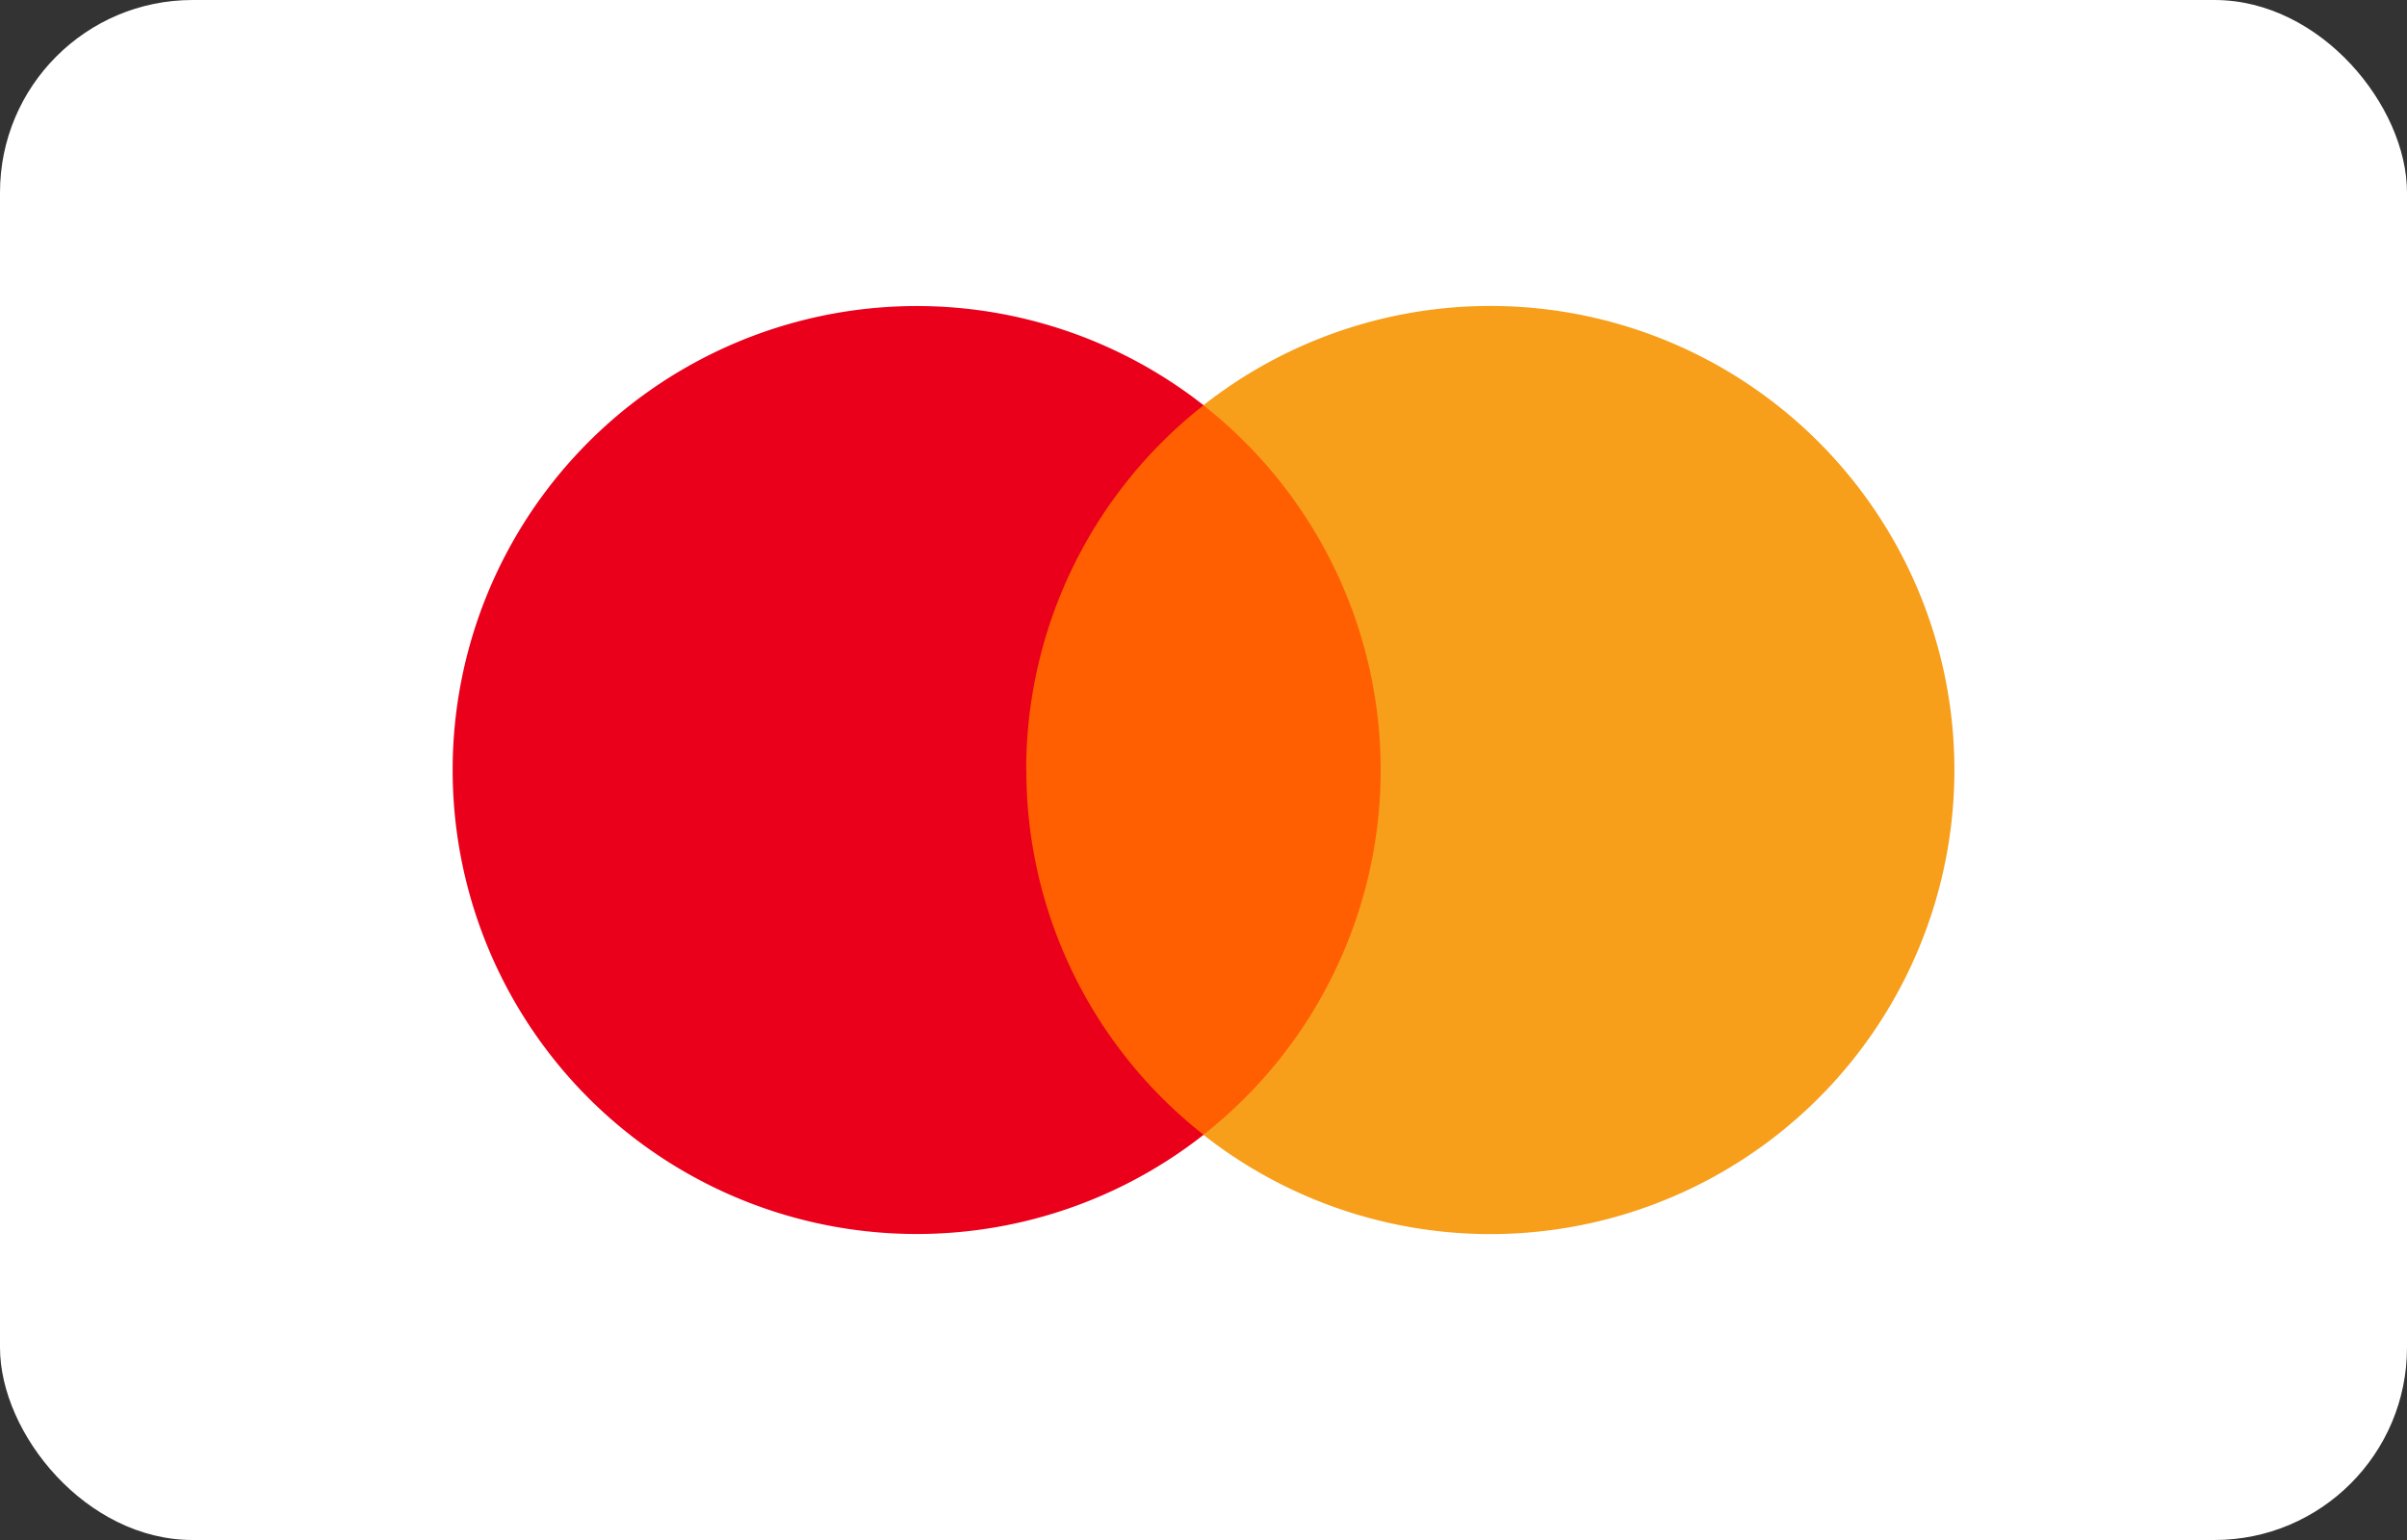
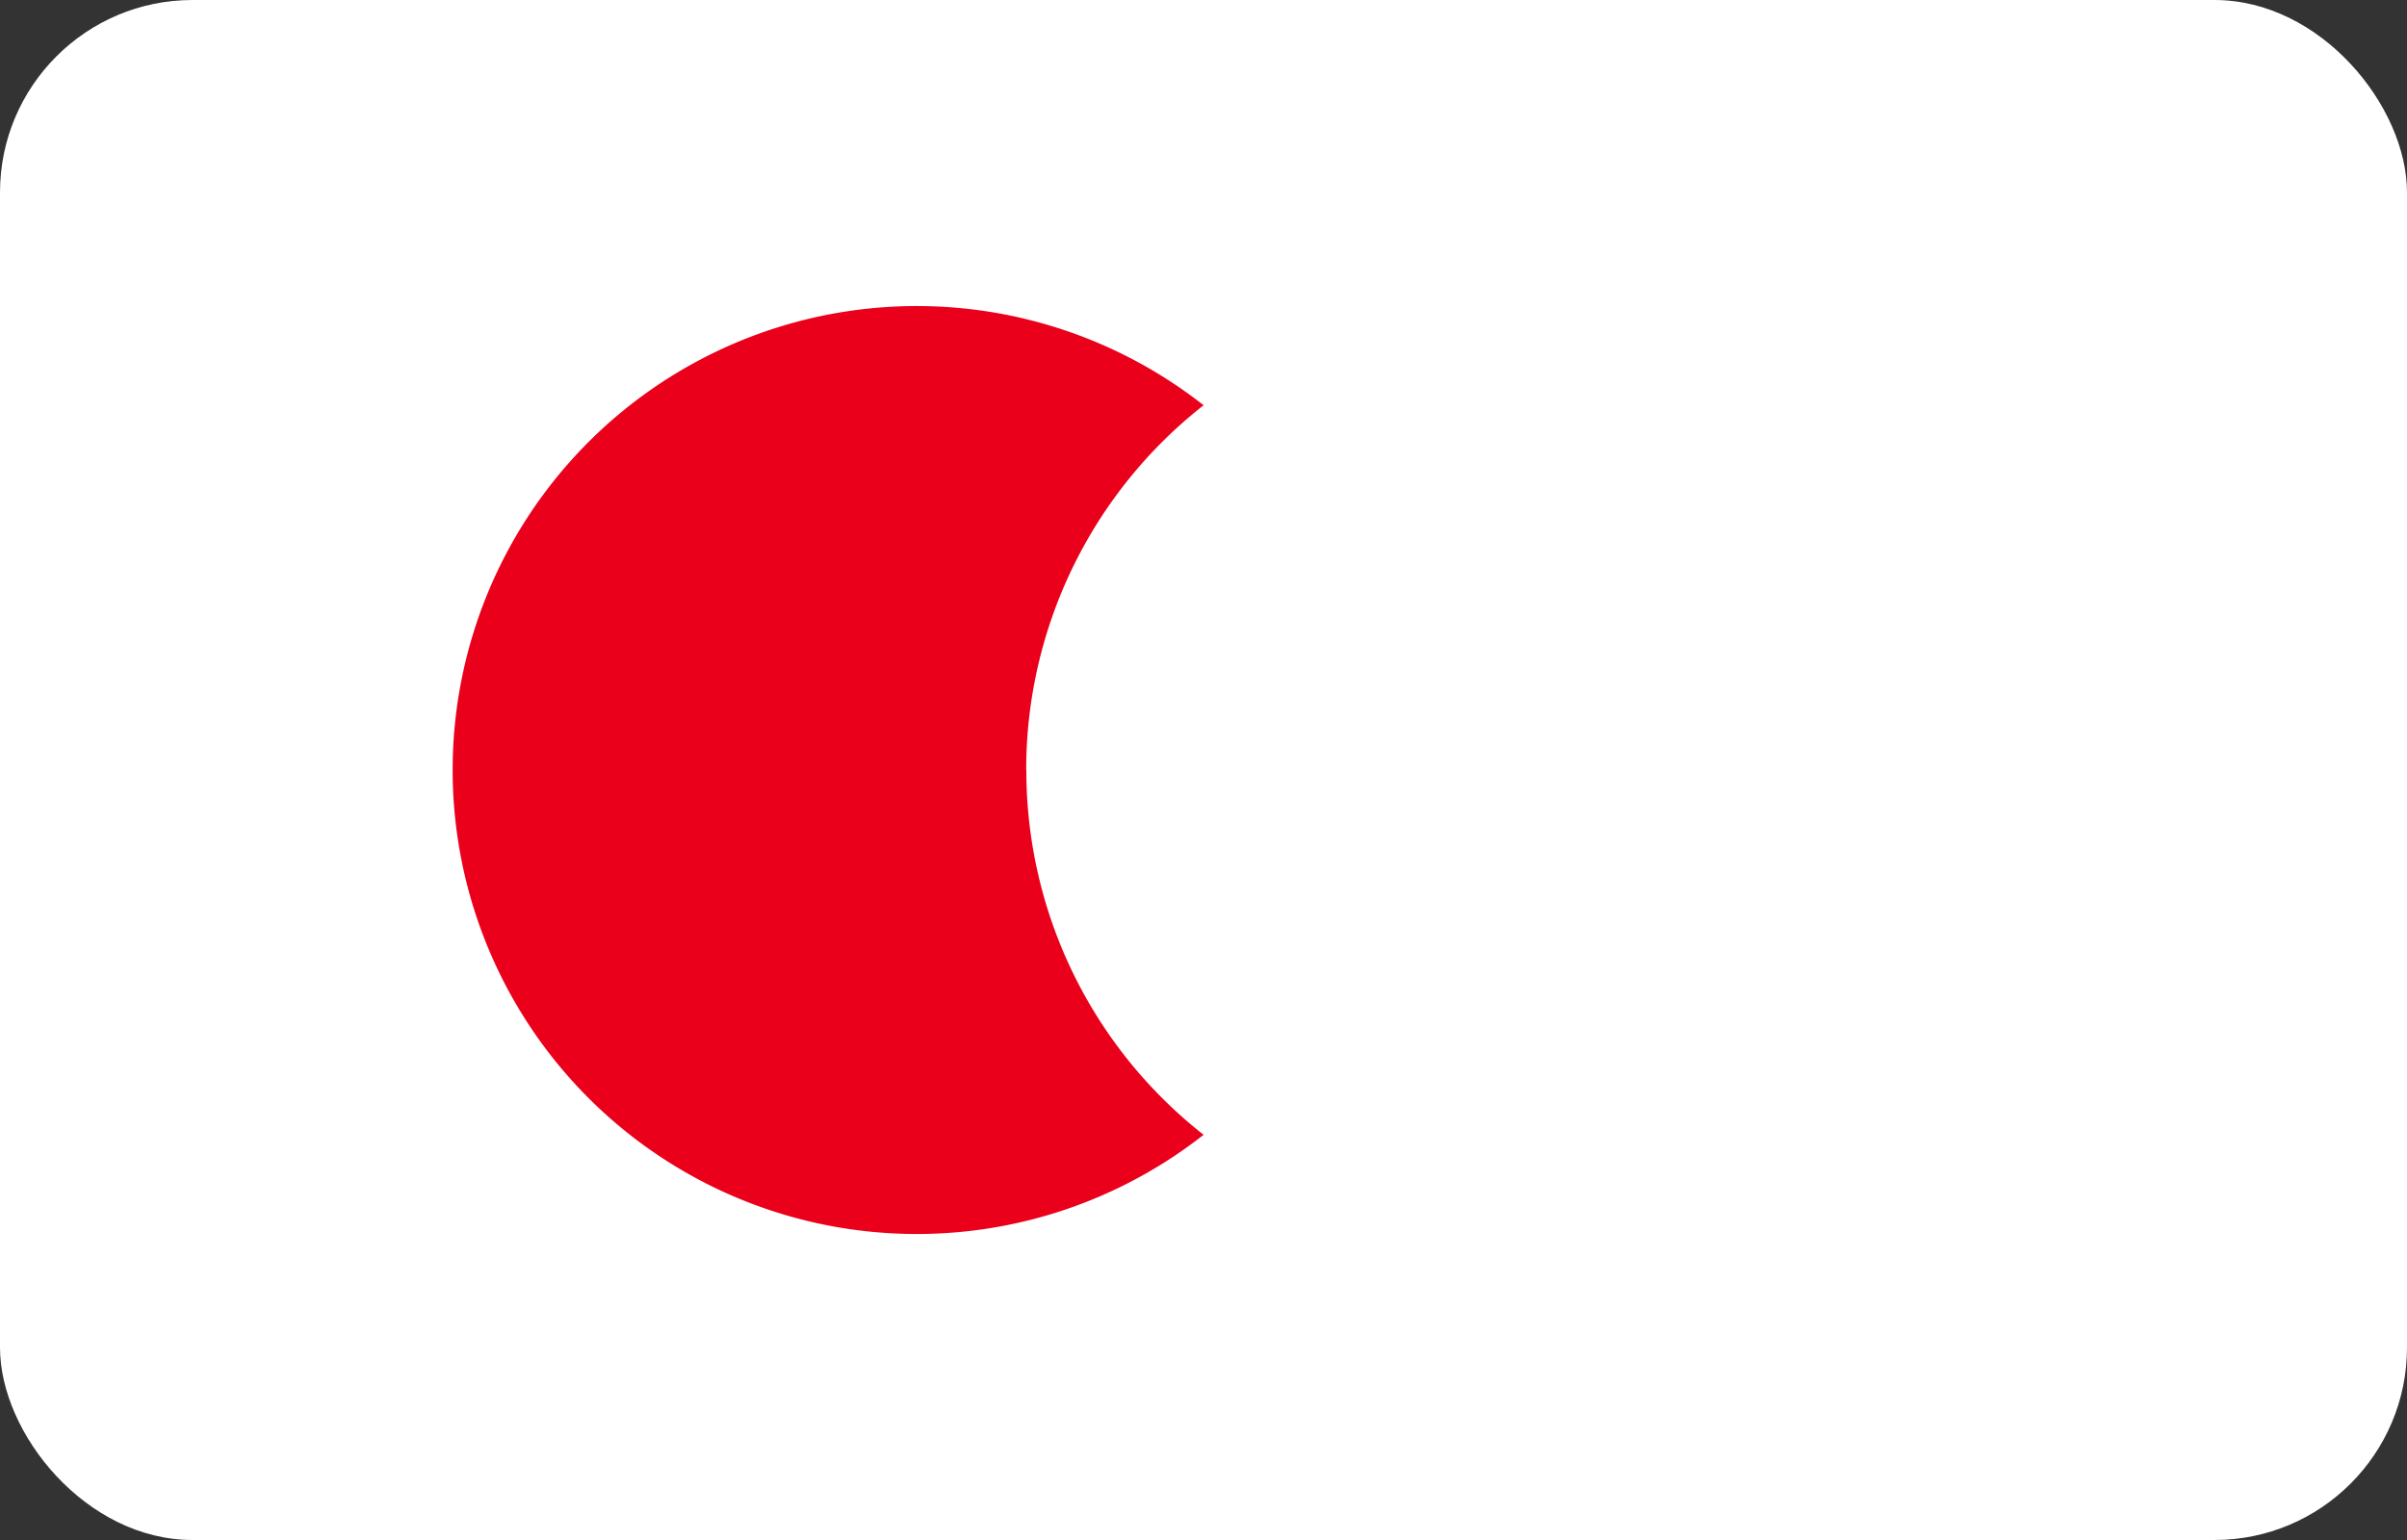
<svg xmlns="http://www.w3.org/2000/svg" width="50" height="32" viewBox="0 0 50 32">
  <rect x="0" y="0" width="50" height="32" fill="#333333" stroke="none" />
  <g transform="translate(3054 241)">
    <rect width="50" height="32" rx="4" transform="translate(-3054 -241)" fill="#fff" />
    <g transform="translate(-3044.598 -234.641)">
-       <path d="M738.145,147.309H729.71V132.15h8.435Z" transform="translate(-718.329 -130.089)" fill="#ff5f00" />
      <path d="M11.915,9.64A9.625,9.625,0,0,1,15.6,2.061a9.641,9.641,0,1,0,0,15.159,9.625,9.625,0,0,1-3.682-7.58" transform="translate(0 0.001)" fill="#eb001b" />
-       <path d="M1015.708,9.64a9.64,9.64,0,0,1-15.6,7.58,9.642,9.642,0,0,0,0-15.159,9.64,9.64,0,0,1,15.6,7.58" transform="translate(-984.512 0.001)" fill="#f79e1b" />
    </g>
  </g>
</svg>